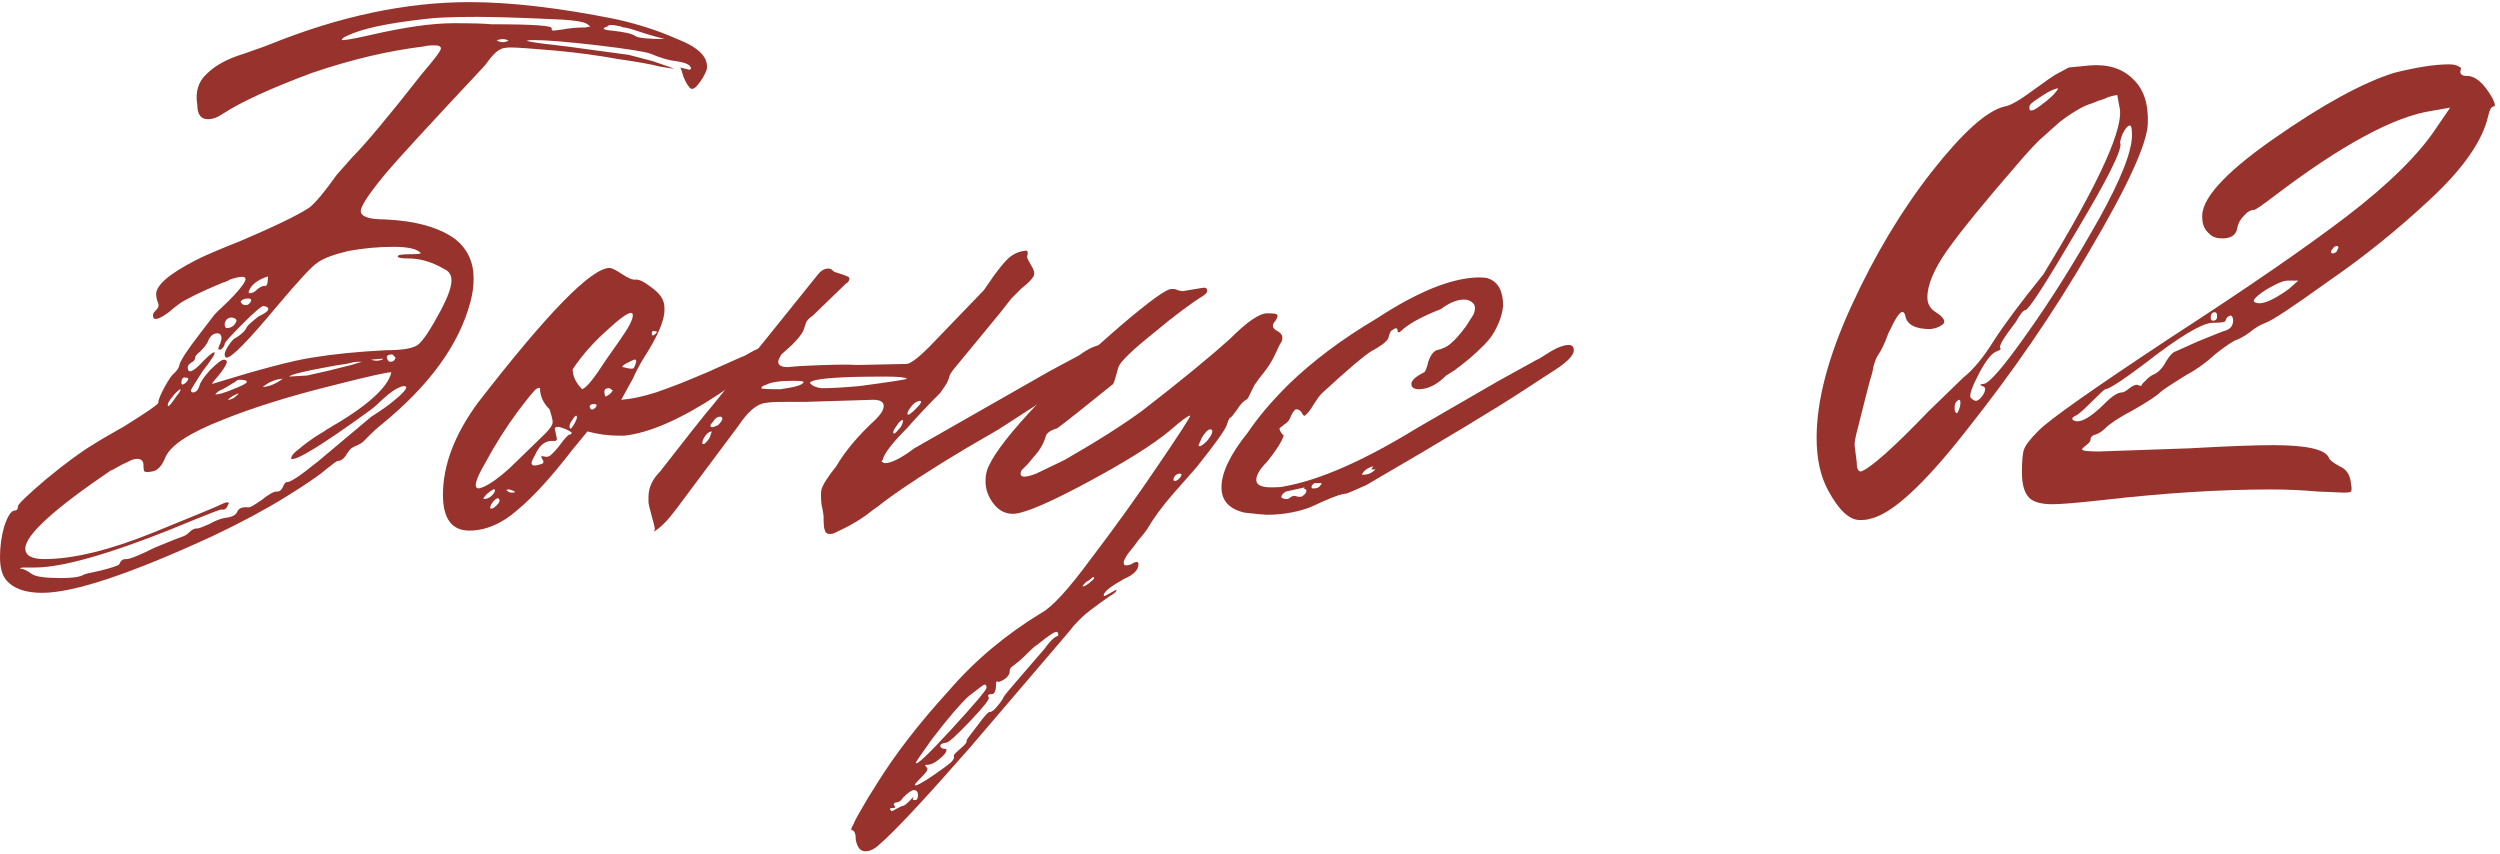
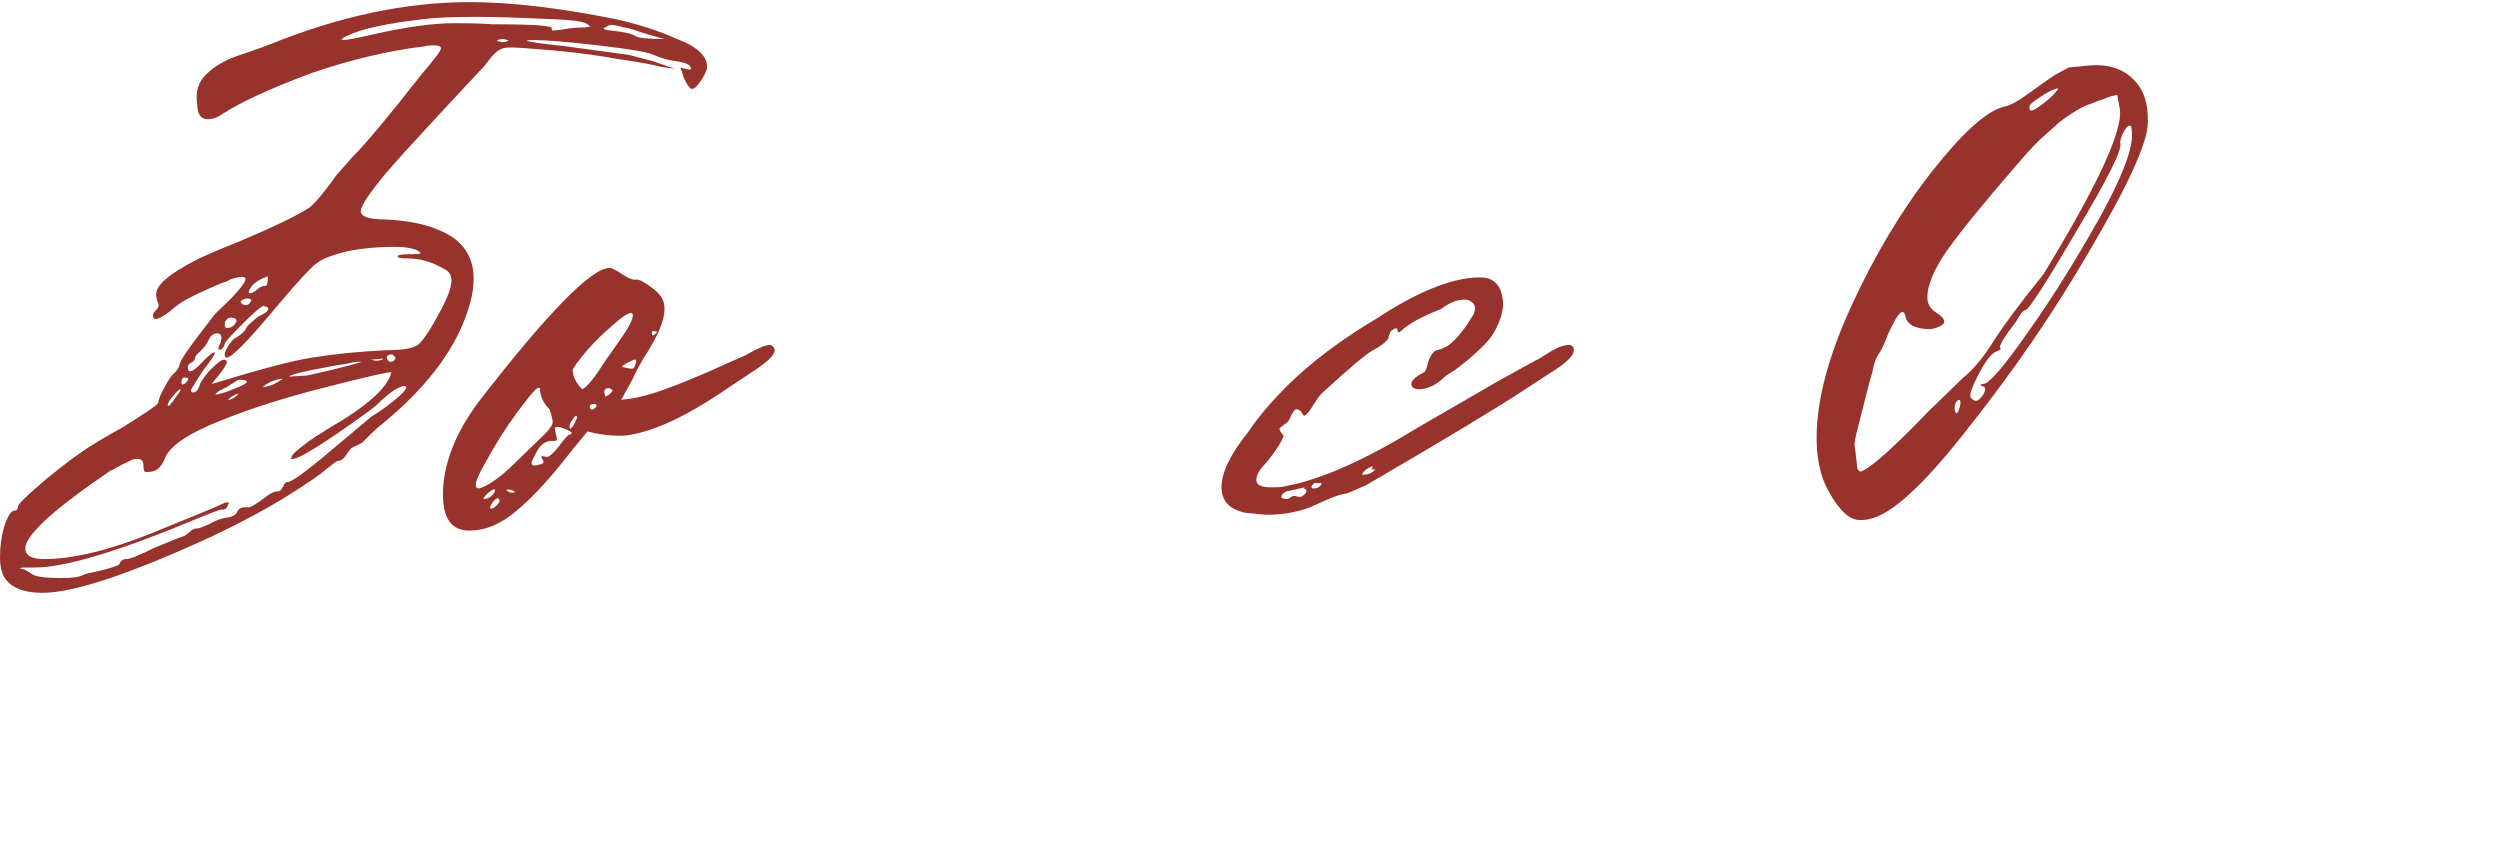
<svg xmlns="http://www.w3.org/2000/svg" width="474" height="162" viewBox="0 0 474 162" fill="none">
  <path d="M1.2 110C0.4 109.067 0 107.6 0 105.6C0 103.6 0.267 101.667 0.8 99.8C1.467 97.8 2.133 96.8 2.8 96.8C3.2 96.8 3.4 96.534 3.4 96C3.4 95.6 5.2 93.867 8.8 90.8C12.533 87.734 15.533 85.534 17.8 84.2C18.6 83.667 20.533 82.534 23.6 80.8C27.867 78.134 30 76.667 30 76.4C30 75.867 30.4 74.867 31.2 73.4C32 71.934 32.6 71.067 33 70.8C33.667 70.134 34 69.6 34 69.2C34.267 68.267 35.533 66.334 37.8 63.4L40.4 60C40.533 59.734 41.467 58.8 43.2 57.2C44.933 55.467 46 54.2 46.4 53.4C46.933 52.334 46 52.2 43.6 53C43.2 53.267 42.733 53.467 42.2 53.6C38.067 55.334 35.333 56.667 34 57.6C33.6 57.867 32.933 58.4 32 59.2C30 60.667 29 60.867 29 59.8C29 59.534 29.133 59.267 29.4 59C29.8 58.6 30 58.334 30 58.2C30.133 57.934 30.067 57.534 29.8 57C29.667 56.467 29.6 56.067 29.6 55.8C29.6 54.067 32.067 51.934 37 49.4C38.2 48.734 41.133 47.467 45.8 45.6C52.067 42.934 56.333 40.867 58.6 39.4C59.8 38.467 61.533 36.4 63.8 33.2L66.8 29.8C69.333 27.267 73.733 22 80 14C82.4 11.2 83.6 9.6 83.6 9.2C83.6 8.8 83.2 8.6 82.4 8.6C81.467 8.6 80.8 8.667 80.4 8.8C73.733 9.6 66.667 11.267 59.2 13.8C51.333 16.734 45.667 19.334 42.2 21.6C41.267 22.267 40.333 22.6 39.4 22.6C38.067 22.6 37.4 21.667 37.4 19.8C37 17.4 37.6 15.467 39.2 14C40.8 12.4 43.133 11.134 46.2 10.2C49.267 9.134 50.933 8.534 51.2 8.4C64.4 3.067 77 0.4 89 0.4C96.733 0.4 105.933 1.467 116.6 3.6C120.867 4.534 124.8 5.8 128.4 7.4C132.533 9 134.4 10.934 134 13.2C133.6 14.267 133 15.267 132.2 16.2C131.533 17 131 17.067 130.6 16.4C130.333 16.134 130 15.534 129.6 14.6C129.333 13.667 129.133 13.067 129 12.8L130.6 13.2C130.867 13.2 131 13.134 131 13C131 12.334 130.067 11.867 128.2 11.6C126.867 11.467 125.267 11 123.4 10.2C122.333 9.8 119 9.267 113.4 8.6C107.667 7.934 103.667 7.6 101.4 7.6C98.2 7.6 100.2 8 107.4 8.8L119.2 10.4L123.8 11.6L127.8 13H127.6C127.467 13 126.6 12.867 125 12.6C123.533 12.2 120.933 11.734 117.2 11.2C113.6 10.534 109.667 10 105.4 9.6C100.867 9.2 98 9 96.8 9C95.867 9 95.2 9.134 94.8 9.4C94.4 9.534 93.8 10.067 93 11C92.333 11.934 91.733 12.667 91.2 13.2C81.333 23.734 75.333 30.267 73.2 32.8C70 36.667 68.4 39.067 68.4 40C68.4 41.067 69.933 41.6 73 41.6C78.867 41.867 83.333 43.134 86.4 45.4C88.667 47.267 89.8 49.734 89.8 52.8C89.8 54.267 89.6 55.734 89.2 57.2C87.067 65.334 81.4 73.134 72.2 80.6C71.667 81 71 81.6 70.2 82.4C69.533 83.067 69.067 83.534 68.8 83.8C68.667 83.934 68.333 84.134 67.8 84.4C67.4 84.534 67 84.734 66.6 85C66.333 85.267 66.067 85.6 65.8 86C65.267 86.934 64.667 87.4 64 87.4C63.867 87.4 63.133 87.934 61.8 89C60.6 90.067 58.067 91.8 54.2 94.2C50.333 96.6 45.733 99.067 40.4 101.6C24.8 108.8 14 112.4 8 112.4C4.8 112.4 2.533 111.6 1.2 110ZM64.8 7.6H65C65.667 7.6 67.467 7.267 70.4 6.6C76.8 5.134 82 4.4 86 4.4C89.467 4.4 91.867 4.467 93.2 4.6C97.2 4.6 100.133 4.667 102 4.8C103.867 4.934 104.733 5.134 104.6 5.4V5.6C104.6 5.734 104.733 5.8 105 5.8L106.6 5.6C107.933 5.334 109.4 5.2 111 5.2L112 5C111.867 5 111.667 4.867 111.4 4.6C110.733 4.067 108.267 3.734 104 3.6C98.133 3.334 93.6 3.2 90.4 3.2C85.733 3.2 82.467 3.334 80.6 3.6C73.4 4.4 68.467 5.467 65.8 6.8C65.133 7.067 64.8 7.334 64.8 7.6ZM126 7.4L123.8 6.8C122.867 6.534 121.8 6.2 120.6 5.8C119.4 5.4 118.6 5.2 118.2 5.2C117.933 5.067 117.4 4.934 116.6 4.8C115.8 4.667 115.333 4.734 115.2 5C114 5.4 114.267 5.667 116 5.8C118.4 6.067 119.867 6.4 120.4 6.8C120.933 7.2 122.8 7.4 126 7.4ZM95.2 7.4L94.2 7.6L94.4 7.8C95.067 8.067 95.667 8.067 96.2 7.8C96.467 7.8 96.467 7.734 96.2 7.6C95.933 7.467 95.6 7.4 95.2 7.4ZM36.6 74.4C37.133 74.4 37.533 74 37.8 73.2C37.933 72.534 38.6 71.534 39.8 70.2C41.133 68.867 42 68.2 42.4 68.2C42.8 68.2 43 68.334 43 68.6C43 69 42.533 69.8 41.6 71C40.667 72.067 40.2 72.667 40.2 72.8C49.267 70 55.6 68.334 59.2 67.8C63.2 67.134 67.867 66.667 73.2 66.4C76.267 66.4 78.267 66.067 79.2 65.4C80.133 64.734 81.6 62.534 83.6 58.8C84.933 56.267 85.6 54.4 85.6 53.2C85.6 52.134 85.133 51.4 84.2 51C81.933 49.667 79.667 49 77.4 49C76.067 49 75.4 48.867 75.4 48.6C75.4 48.334 76.2 48.2 77.8 48.2C79 48.2 79.667 48.134 79.8 48C79.133 47.2 77.4 46.8 74.6 46.8C71.667 46.8 68.8 47.067 66 47.6C63.2 48.267 61.267 49 60.2 49.8C59.267 50.334 56.667 53.134 52.4 58.2C47.067 64.6 43.933 67.8 43 67.8C42.733 67.8 42.6 67.6 42.6 67.2C42.6 66.8 42.867 66.2 43.4 65.4C43.933 64.6 44.4 64.134 44.8 64C45.867 63.334 46.533 62.667 46.8 62C46.933 61.734 47.667 61.067 49 60C50.733 59.2 51.267 58.6 50.6 58.2L50 58C49.6 58 48.267 59.134 46 61.4C43.733 63.667 42.6 64.934 42.6 65.2C42.6 65.467 42.4 65.8 42 66.2C41.733 66.334 41.533 66.334 41.4 66.2C41.4 65.934 41.533 65.534 41.8 65L42 64.2C42 63.534 41.733 63.2 41.2 63.2C40.4 63.2 39.8 63.734 39.4 64.8C39.133 65.334 38.667 65.934 38 66.6C37.333 67.134 37 67.534 37 67.8C37 68.2 36.733 68.534 36.2 68.8C35.8 69.067 35.6 69.334 35.6 69.6C35.6 70.134 35.733 70.4 36 70.4C36.533 70.4 37.4 69.734 38.6 68.4C39.667 67.334 40.333 66.8 40.6 66.8C41 66.8 40.267 68 38.4 70.4C36.933 72.667 36.2 73.867 36.2 74C36.2 74.267 36.333 74.4 36.6 74.4ZM50.2 54.2C50.6 54.334 50.8 53.734 50.8 52.4C48.8 53.067 47.6 54 47.2 55.2C47.067 55.467 47.133 55.6 47.4 55.6C47.667 55.6 48 55.467 48.4 55.2C49.067 54.534 49.667 54.2 50.2 54.2ZM47.4 57.4C47.8 56.867 47.667 56.6 47 56.6C46.333 56.6 45.867 56.8 45.6 57.2C45.733 57.467 45.933 57.667 46.2 57.8C46.733 57.934 47.133 57.8 47.4 57.4ZM44 60.2C43.2 60.2 42.733 60.6 42.6 61.4C42.6 61.934 42.733 62.2 43 62.2C43.8 62.2 44.4 61.8 44.8 61C44.933 60.6 44.667 60.334 44 60.2ZM74.4 67.2C73.333 67.2 73.067 67.6 73.6 68.4C73.733 68.534 73.867 68.6 74 68.6C74.533 68.6 74.867 68.334 75 67.8C74.733 67.534 74.533 67.334 74.4 67.2ZM72.6 68L70.2 68.2H70.4C71.067 68.467 71.733 68.467 72.4 68.2C72.533 68.2 72.6 68.134 72.6 68ZM66.6 69.2L68.6 68.6C68.467 68.6 68.2 68.6 67.8 68.6C67.4 68.6 66.667 68.734 65.6 69C64.533 69.134 63.333 69.334 62 69.6C57.6 70.4 55.2 71 54.8 71.4L58.2 71.2C60.733 70.667 63.533 70 66.6 69.2ZM22.6 107C22.867 106.334 23.267 106 23.8 106C24.333 106.134 26.2 105.4 29.4 103.8C32.333 102.6 34 101.934 34.4 101.8C34.933 101.667 35.4 101.4 35.8 101C36.333 100.467 36.8 100.2 37.2 100.2H37.4C37.667 100.2 38.4 99.934 39.6 99.4C40.8 98.734 41.8 98.334 42.6 98.2C43.933 98.067 44.733 97.667 45 97C45.267 96.334 46 96.067 47.2 96.2C47.467 96.2 48.267 95.734 49.6 94.8C50.933 93.734 51.867 93.2 52.4 93.2H52.6C53 93.2 53.333 92.934 53.6 92.4C53.867 91.734 54.133 91.4 54.4 91.4C54.933 91.534 56.933 90.2 60.4 87.4L70.4 79C72.533 77.667 74.267 76.4 75.6 75.2C77.067 73.867 77.4 73.2 76.6 73.2C76.333 73.2 75.933 73.334 75.4 73.6C74.867 73.867 74.267 74.267 73.6 74.8C72.933 75.334 72.2 76 71.4 76.8C70.6 77.467 70 77.934 69.6 78.2C60.933 84.467 56.133 87.4 55.2 87C55.2 86.467 55.667 85.867 56.6 85.2C57.533 84.4 58.6 83.6 59.8 82.8C61.133 82 61.867 81.534 62 81.4C69.467 77.134 73.533 73.534 74.2 70.6C73.8 70.467 69.933 71.334 62.6 73.2C54.6 75.2 47.8 77.334 42.2 79.6C36.067 82 32.467 84.334 31.4 86.6C30.733 88.334 29.867 89.267 28.8 89.4C28.133 89.534 27.667 89.534 27.4 89.4C27.267 89.267 27.2 88.867 27.2 88.2C27.2 87.4 26.8 87 26 87C25.467 87 24.867 87.2 24.2 87.6C23.533 87.867 22.867 88.2 22.2 88.6C21.533 89 21.133 89.2 21 89.2C10.2 96.534 4.8 101.467 4.8 104C4.8 105.334 6 106 8.4 106C13.867 106 20.733 104.334 29 101C37.533 97.534 41.867 95.734 42 95.6C42.8 95.2 43.267 95.134 43.4 95.4L43.2 95.8C42.933 96.467 42.533 96.734 42 96.6C41.733 96.6 40.133 97.2 37.2 98.4C22.533 104.534 12.333 107.6 6.6 107.6H4.8C4.133 107.6 3.8 107.667 3.8 107.8C4.333 107.8 5.067 108.134 6 108.8C6.667 109.334 8.533 109.6 11.6 109.6C13.733 109.6 15.133 109.4 15.8 109C15.933 108.867 17 108.6 19 108.2C21.133 107.667 22.333 107.267 22.6 107ZM35.2 72.6C35.867 71.934 35.867 71.6 35.2 71.6C34.667 71.467 34.4 71.8 34.4 72.6C34.4 73 34.667 73 35.2 72.6ZM53.6 71.8C52.133 71.934 50.867 72.467 49.8 73.4C51.133 73.267 52.4 72.734 53.6 71.8ZM44.2 73.8C45.933 73.134 46.8 72.667 46.8 72.4C46.8 72.134 46.333 72 45.4 72C45.133 72 44.867 72.134 44.6 72.4C44.333 72.534 44 72.734 43.6 73C43.2 73.267 42.733 73.534 42.2 73.8C41.533 74.067 41.067 74.4 40.8 74.8C41.467 74.8 42.6 74.467 44.2 73.8ZM34.2 73.8C34.067 73.8 33.8 74 33.4 74.4C33.133 74.667 32.8 75.067 32.4 75.6C32 76.134 31.8 76.534 31.8 76.8C31.8 77.334 32.333 76.8 33.4 75.2C34.067 74.4 34.333 73.934 34.2 73.8ZM45.2 74.6C44.4 74.867 43.733 75.267 43.2 75.8C43.6 75.8 44 75.667 44.4 75.4C44.933 75 45.2 74.734 45.2 74.6Z" fill="#98322D" />
  <path d="M83.984 93.8C83.984 88.2 86.184 82.4 90.584 76.4C103.784 59.334 112.118 50.8 115.584 50.8C115.984 50.8 116.784 51.2 117.984 52C119.184 52.8 120.051 53.134 120.584 53C121.251 53 122.184 53.467 123.384 54.4C124.718 55.334 125.518 56.267 125.784 57.2C125.918 57.467 125.984 58 125.984 58.8C125.984 60.8 124.651 63.867 121.984 68C121.318 69.067 120.651 70.334 119.984 71.8L117.784 75.8C119.651 75.667 121.851 75.2 124.384 74.4C127.051 73.467 129.318 72.6 131.184 71.8C133.184 71 135.184 70.134 137.184 69.2C139.318 68.267 140.518 67.734 140.784 67.6C140.918 67.6 141.318 67.4 141.984 67C142.651 66.6 143.318 66.267 143.984 66C144.784 65.6 145.451 65.4 145.984 65.4C146.251 65.4 146.518 65.6 146.784 66C147.318 66.934 145.784 68.534 142.184 70.8L136.184 74.8C129.118 79.467 123.184 82.067 118.384 82.6H117.184C115.318 82.6 113.384 82.334 111.384 81.8L108.584 85.2C104.584 90.4 101.051 94.267 97.984 96.8C95.051 99.334 92.051 100.6 88.984 100.6C85.651 100.6 83.984 98.334 83.984 93.8ZM114.784 68.4L117.584 64.4C119.184 62.134 119.984 60.6 119.984 59.8C119.984 58.734 118.584 59.467 115.784 62C112.851 64.534 110.451 67.2 108.584 70C108.584 71.334 109.184 72.6 110.384 73.8C111.184 73.534 112.651 71.734 114.784 68.4ZM123.584 63.2C123.584 63.734 123.851 63.734 124.384 63.2C124.651 62.934 124.584 62.8 124.184 62.8C123.784 62.667 123.584 62.8 123.584 63.2ZM120.184 69.8L120.584 68.8C120.718 68.134 120.451 68 119.784 68.4C119.651 68.4 119.518 68.467 119.384 68.6C118.451 69 117.984 69.334 117.984 69.6C118.118 69.6 118.451 69.667 118.984 69.8C119.518 69.934 119.918 69.934 120.184 69.8ZM96.584 88.8L103.384 82.2C104.318 81.267 104.784 80.534 104.784 80C104.784 79.6 104.584 78.8 104.184 77.6C102.984 76.4 102.384 75.067 102.384 73.6C102.251 73.467 101.984 73.534 101.584 73.8C101.318 74.067 100.851 74.6 100.184 75.4C99.651 76.067 98.984 76.934 98.184 78C95.918 81.067 93.851 84.334 91.984 87.8C90.118 91 89.718 92.6 90.784 92.6C92.118 92.334 94.051 91.067 96.584 88.8ZM115.584 73.6H115.384C114.584 73.6 114.384 74.134 114.784 75.2C115.451 74.934 115.918 74.534 116.184 74C115.918 73.867 115.718 73.734 115.584 73.6ZM111.784 77C111.918 77.8 112.318 77.867 112.984 77.2C113.251 76.8 113.118 76.6 112.584 76.6C112.184 76.6 111.918 76.734 111.784 77ZM108.384 79.8C108.118 80.2 107.984 80.534 107.984 80.8C107.984 81.6 108.318 81.4 108.984 80.2C109.251 79.667 109.384 79.334 109.384 79.2C109.384 78.534 109.051 78.734 108.384 79.8ZM102.784 87C102.651 86.734 102.584 86.6 102.584 86.6C102.718 86.467 102.984 86.467 103.384 86.6H103.784C104.184 86.6 104.918 85.934 105.984 84.6C107.051 83.134 107.718 82.4 107.984 82.4C108.251 82.4 108.384 82.267 108.384 82C107.851 81.6 107.118 81.267 106.184 81C105.651 80.867 105.318 80.934 105.184 81.2C105.184 81.334 105.251 81.667 105.384 82.2L105.584 83.2C105.584 83.467 105.451 83.6 105.184 83.6H104.584C103.251 83.6 102.184 84.534 101.384 86.4C100.984 87.067 100.784 87.534 100.784 87.8C100.784 88.334 101.384 88.4 102.584 88C103.118 87.867 103.184 87.534 102.784 87ZM92.384 93.6C91.718 94.267 91.518 94.6 91.784 94.6C92.451 94.6 93.051 94.267 93.584 93.6C93.851 93.2 93.918 92.934 93.784 92.8C93.651 92.667 93.184 92.934 92.384 93.6ZM96.584 92.8C95.918 92.8 95.851 92.934 96.384 93.2C96.518 93.334 96.718 93.4 96.984 93.4C97.784 93.4 97.851 93.267 97.184 93L96.584 92.8ZM93.584 95C93.051 95.667 92.851 96.134 92.984 96.4C93.251 96.534 93.651 96.334 94.184 95.8C94.718 95.267 94.851 94.867 94.584 94.6C94.451 94.334 94.118 94.467 93.584 95Z" fill="#98322D" />
-   <path d="M205.753 70.8L189.353 81.4L183.153 85C176.886 88.734 171.753 92.067 167.753 95C166.953 95.667 166.153 96.267 165.353 96.8C164.686 97.334 164.153 97.734 163.753 98L163.153 98.4C161.953 99.2 160.486 100 158.753 100.8C158.086 101.2 157.486 101.334 156.953 101.2C156.42 101.067 156.153 100.2 156.153 98.6V98C156.153 97.6 156.02 96.8 155.753 95.6C155.62 94.267 155.62 93.334 155.753 92.8C156.02 91.867 156.953 90.4 158.553 88.4C160.286 85.467 162.753 82.534 165.953 79.6C167.02 78.534 167.553 77.667 167.553 77C167.553 76.2 166.886 75.8 165.553 75.8L152.553 76.2H148.953C146.953 76.2 145.686 76.267 145.153 76.4C143.553 76.534 141.82 78 139.953 80.8L128.153 96.6C126.553 98.734 125.153 100.134 123.953 100.8L124.153 100.4C124.153 100 123.953 99.134 123.553 97.8C123.153 96.334 122.953 95.467 122.953 95.2V94.2C122.953 92.467 123.686 90.867 125.153 89.4C130.22 82.867 133.553 78.667 135.153 76.8L154.953 52.2C155.753 51.134 156.62 50.734 157.553 51C157.953 51.4 158.22 51.6 158.353 51.6C160.086 52.134 160.953 52.467 160.953 52.6C161.086 52.734 161.086 52.934 160.953 53.2C160.82 53.467 160.62 53.667 160.353 53.8L154.153 59.8C153.353 60.334 152.886 60.867 152.753 61.4L152.353 62.6C152.086 63.267 151.353 64.2 150.153 65.4L148.153 67.2C147.753 67.867 147.553 68.334 147.553 68.6C147.553 69.267 148.153 69.6 149.353 69.6L151.753 69.4C157.086 69.134 160.686 69.067 162.553 69.2L171.953 69C172.753 68.867 174.153 67.8 176.153 65.8L186.553 55C186.82 54.6 187.42 53.734 188.353 52.4C189.42 50.934 190.286 49.867 190.953 49.2C191.62 48.534 192.353 48.067 193.153 47.8C194.086 47.534 194.62 47.467 194.753 47.6C194.886 47.734 194.886 48.067 194.753 48.6V48.8C194.753 48.934 195.02 49.467 195.553 50.4C196.086 51.2 196.22 51.867 195.953 52.4C195.553 53.067 194.82 53.8 193.753 54.6L191.753 56.6L189.553 59.4L181.153 69.6C180.353 70.534 179.953 71.2 179.953 71.6L179.553 72.6L178.353 74.4C175.953 76.8 173.82 79.067 171.953 81.2C169.153 84 167.62 86 167.353 87.2C167.086 87.467 167.086 87.6 167.353 87.6L167.553 87.8C168.753 87.934 170.686 87 173.353 85L198.953 70.4L204.553 67.4C206.553 65.934 208.153 65.267 209.353 65.4C210.02 65.4 210.353 65.734 210.353 66.4C210.353 67.467 208.82 68.934 205.753 70.8ZM171.953 71.8C171.686 71.534 170.286 71.4 167.753 71.4C158.553 71.4 153.82 71.8 153.553 72.6C153.953 73.134 154.686 73.467 155.753 73.6C157.62 73.6 160.02 73.467 162.953 73.2C168.953 72.4 171.953 71.934 171.953 71.8ZM152.353 72.4C152.22 72.267 151.553 72.2 150.353 72.2C147.82 72.2 146.086 72.467 145.153 73C144.62 73.134 144.353 73.334 144.353 73.6C144.353 73.734 145.553 73.8 147.953 73.8C150.886 73.4 152.353 72.934 152.353 72.4ZM172.153 78.6C172.286 78.734 172.82 78.334 173.753 77.4C174.686 76.467 174.886 76 174.353 76C173.553 76.134 172.82 76.8 172.153 78C172.02 78.4 172.02 78.6 172.153 78.6ZM136.153 80.6C136.686 80.067 136.953 79.667 136.953 79.4C136.953 79.134 136.82 79 136.553 79C136.02 79 135.553 79.334 135.153 80C134.62 80.534 134.553 80.867 134.953 81C135.22 81 135.62 80.867 136.153 80.6ZM171.153 79.6C170.753 79.734 170.353 80.134 169.953 80.8C169.553 81.334 169.353 81.734 169.353 82C169.353 82.134 169.42 82.2 169.553 82.2C169.686 82.2 170.086 81.8 170.753 81C171.153 80.334 171.286 79.867 171.153 79.6ZM134.953 81.8C134.553 81.8 134.153 82.067 133.753 82.6C133.353 83.134 133.153 83.6 133.153 84C133.153 84.134 133.22 84.2 133.353 84.2C133.62 84.2 134.02 83.8 134.553 83L134.953 81.8Z" fill="#98322D" />
-   <path d="M222.053 54.8H222.653C222.786 54.8 222.986 54.867 223.253 55C223.653 55.134 223.986 55.2 224.253 55.2L227.853 54.6C228.52 54.467 228.853 54.6 228.853 55C228.986 55.267 228.786 55.6 228.253 56C225.853 57.467 222.653 59.867 218.653 63.2C214.653 66.4 212.453 68.534 212.053 69.6C211.52 71.6 211.186 72.667 211.053 72.8C205.453 77.334 201.92 80.134 200.453 81.2C199.12 81.6 198.386 82.134 198.253 82.8C197.986 83.734 197.52 84.667 196.853 85.6C196.186 86.4 195.52 87.2 194.853 88C194.186 88.667 193.786 89.067 193.653 89.2C193.12 90.534 194.053 90.734 196.453 89.8L201.853 87.2C208.12 83.6 213.053 80.467 216.653 77.8C223.72 72.334 229.253 67.8 233.253 64.2C236.453 61 238.786 59.4 240.253 59.4C241.32 59.4 241.92 59.467 242.053 59.6C242.32 59.734 242.253 60.134 241.853 60.8C241.053 61.6 241.186 62.267 242.253 62.8C243.186 63.334 243.386 64.067 242.853 65C242.72 65.134 242.386 65.8 241.853 67C241.32 68.2 240.586 69.4 239.653 70.6C238.986 71.4 238.386 72.2 237.853 73C237.453 73.8 237.12 74.467 236.853 75C236.72 75.4 236.52 75.667 236.253 75.8C235.72 76.067 235.12 76.734 234.453 77.8C233.786 78.734 233.386 79.2 233.253 79.2C233.12 79.2 232.92 79.6 232.653 80.4C232.52 81.2 230.586 83.934 226.853 88.6L222.453 93.6C220.453 95.867 218.786 98.134 217.453 100.4C217.186 100.8 216.653 101.467 215.853 102.4C215.186 103.334 214.52 104.2 213.853 105C213.32 105.8 213.053 106.334 213.053 106.6C213.053 107 213.186 107.2 213.453 107.2C213.72 107.2 214.053 107.134 214.453 107C214.853 106.734 215.12 106.6 215.253 106.6C215.52 106.467 215.72 106.534 215.853 106.8V107C215.853 108.067 214.92 109 213.053 109.8C210.653 111.134 209.386 112.134 209.253 112.8C209.253 113.067 209.453 113.067 209.853 112.8L211.653 111.8C211.786 112.067 211.386 112.467 210.453 113C209.653 113.534 208.453 114.4 206.853 115.6C205.253 116.8 203.853 118.2 202.653 119.8L183.853 141.8C175.32 151.534 169.653 157.6 166.853 160C165.92 160.934 164.986 161.4 164.053 161.4C163.12 161.4 162.52 160.667 162.253 159.2C162.253 158 161.986 157.4 161.453 157.4C161.32 157.267 161.453 156.867 161.853 156.2C162.12 155.534 162.653 154.534 163.453 153.2C164.12 152 165.053 150.467 166.253 148.6C169.72 143 174.253 137.134 179.853 131C184.786 125.267 190.653 120.334 197.453 116.2C199.453 115.134 202.52 111.8 206.653 106.2C211.32 100.067 215.586 94.134 219.453 88.4C223.72 82.134 225.786 78.934 225.653 78.8C225.253 78.8 223.986 79.734 221.853 81.6C218.653 84.267 213.453 87.534 206.253 91.4C199.32 95.134 194.72 97.134 192.453 97.4C190.853 97.534 189.52 96.934 188.453 95.6C187.386 94.267 186.853 92.8 186.853 91.2C186.853 90.134 187.053 89.2 187.453 88.4C188.653 85.734 191.786 81.734 196.853 76.4C201.653 71.467 206.92 66.534 212.653 61.6C217.986 57.067 221.12 54.8 222.053 54.8ZM229.453 81.4C229.053 81.4 228.52 81.934 227.853 83L227.253 84.4C227.253 84.534 227.32 84.6 227.453 84.6C227.72 84.6 228.186 84.267 228.853 83.6C229.52 82.8 229.853 82.2 229.853 81.8C229.853 81.534 229.72 81.4 229.453 81.4ZM222.653 90.4C222.386 90.934 222.453 91.2 222.853 91.2C223.253 91.067 223.586 90.8 223.853 90.4C224.12 90 224.053 89.8 223.653 89.8C223.253 89.8 222.92 90 222.653 90.4ZM207.253 109.4C206.986 109.667 206.52 110 205.853 110.4C205.453 110.8 205.253 111.067 205.253 111.2C205.52 111.2 205.92 111 206.453 110.6C207.12 110.067 207.453 109.734 207.453 109.6C207.453 109.467 207.386 109.4 207.253 109.4ZM200.653 120.4C200.653 120 200.52 119.8 200.253 119.8C199.986 119.8 199.32 120.2 198.253 121L196.453 122.4C196.32 122.4 195.586 123.067 194.253 124.4C193.72 124.934 193.186 125.4 192.653 125.8C192.12 126.2 191.786 126.467 191.653 126.6L191.453 127V127.2C191.453 128 190.853 128.667 189.653 129.2C189.386 129.334 189.253 129.334 189.253 129.2H189.053C188.92 129.2 188.853 129.334 188.853 129.6C188.853 130.934 188.586 131.6 188.053 131.6C187.386 131.6 187.186 131.8 187.453 132.2C187.72 132.467 186.586 133.934 184.053 136.6C181.386 139.4 179.853 140.8 179.453 140.8C178.386 140.934 178.053 141.267 178.453 141.8C178.72 141.934 178.986 142 179.253 142C179.386 142 179.453 142.067 179.453 142.2C179.453 142.6 179.053 143.134 178.253 143.8C177.32 144.6 176.52 145 175.853 145C175.453 145 175.32 145.067 175.453 145.2C175.72 145.467 175.853 145.667 175.853 145.8C175.853 146.067 175.52 146.534 174.853 147.2C173.92 148.134 173.453 148.667 173.453 148.8C173.453 149.2 174.72 148.534 177.253 146.8C178.586 145.867 179.586 145.134 180.253 144.6C180.786 144.067 180.986 143.667 180.853 143.4V143.2C180.853 143.067 181.32 142.6 182.253 141.8C183.053 141.134 183.386 140.667 183.253 140.4C183.253 140.267 183.986 139.267 185.453 137.4C186.786 135.534 187.586 134.734 187.853 135L188.453 134.6C188.853 134.2 189.253 133.734 189.653 133.2C190.053 132.667 190.253 132.334 190.253 132.2C190.253 132.067 191.586 130.467 194.253 127.4L198.053 123C198.986 121.667 199.786 120.867 200.453 120.6C200.586 120.6 200.653 120.534 200.653 120.4ZM186.653 129.8C186.52 129.8 185.52 130.534 183.653 132C182.053 133.467 179.72 136.2 176.653 140.2C174.653 143 173.653 144.467 173.653 144.6C173.653 145.267 175.92 143.134 180.453 138.2C184.853 133.4 187.053 130.8 187.053 130.4C187.053 130 186.92 129.8 186.653 129.8ZM173.253 149.8C172.853 149.8 172.186 150.267 171.253 151.2C170.986 151.6 170.72 151.867 170.453 152C170.053 152.134 169.786 152.2 169.653 152.2C169.52 152.334 169.453 152.467 169.453 152.6C169.853 153 169.786 153.2 169.253 153.2C168.72 153.2 168.586 153.334 168.853 153.6L169.053 153.8C169.186 153.8 169.453 153.667 169.853 153.4C170.12 153.267 170.386 153.134 170.653 153L171.053 152.8C171.32 152.934 172.053 152.334 173.253 151C173.12 151.267 173.053 151.467 173.053 151.6C173.186 151.734 173.453 151.734 173.853 151.6C173.986 151.334 174.053 151.067 174.053 150.8C174.053 150.134 173.786 149.8 173.253 149.8Z" fill="#98322D" />
  <path d="M293.794 70.8L289.194 73.8C283.727 77.4 273.66 83.467 258.994 92C256.594 93.067 255.327 93.6 255.194 93.6C254.527 93.6 253.127 94.067 250.994 95C248.994 95.934 247.927 96.4 247.794 96.4C245.394 97.2 242.86 97.6 240.194 97.6C239.794 97.6 238.394 97.467 235.994 97.2C233.06 96.534 231.594 94.934 231.594 92.4C231.594 89.6 233.26 86.134 236.594 82C238.46 79.2 240.994 76.2 244.194 73C248.86 68.467 254.46 64.267 260.994 60.4C268.727 55.334 275.127 52.734 280.194 52.6C281.26 52.6 281.927 52.667 282.194 52.8C284.06 53.467 284.994 55.2 284.994 58C284.86 59.334 284.46 60.667 283.794 62C283.26 63.2 282.46 64.334 281.394 65.4C280.327 66.467 279.394 67.334 278.594 68C277.794 68.667 276.86 69.4 275.794 70.2L274.194 71.2C272.46 72.934 270.727 73.8 268.994 73.8C268.46 73.8 268.06 73.667 267.794 73.4C267.66 73.267 267.594 73.067 267.594 72.8C267.594 72.134 268.394 71.4 269.994 70.6C270.26 70.467 270.527 69.8 270.794 68.6C271.194 67.4 271.727 66.667 272.394 66.4C273.594 66.134 274.527 65.667 275.194 65C275.994 64.334 276.927 63.267 277.994 61.8L279.394 59.6C279.794 58.534 279.727 57.8 279.194 57.4C278.794 57 278.26 56.8 277.594 56.8C276.26 56.8 274.794 57.4 273.194 58.6C269.46 60.067 266.927 61.467 265.594 62.8C265.46 62.934 265.327 63 265.194 63C265.06 63 264.994 62.934 264.994 62.8C264.994 62.134 264.66 62.067 263.994 62.6C263.727 62.6 263.46 63.134 263.194 64.2C262.794 64.867 261.727 65.667 259.994 66.6C258.66 67.4 255.527 70.067 250.594 74.6C250.194 75 249.66 75.734 248.994 76.8C248.46 77.734 247.927 78.4 247.394 78.8C247.26 78.934 247.06 78.734 246.794 78.2C246.527 77.8 246.194 77.6 245.794 77.6C245.527 77.6 245.194 78 244.794 78.8C244.527 79.6 244.127 80.134 243.594 80.4L242.594 81.2C242.594 81.6 242.86 82.067 243.394 82.6C242.994 83.8 241.927 85.467 240.194 87.6C238.86 88.934 238.194 90.067 238.194 91C238.194 91.934 239.127 92.4 240.994 92.4C242.327 92.4 243.194 92.334 243.594 92.2C250.26 91 258.594 87.334 268.594 81.2L283.794 72.4L291.394 68.2C291.527 68.2 291.994 67.934 292.794 67.4C293.594 66.867 294.394 66.4 295.194 66C296.127 65.6 296.86 65.4 297.394 65.4C298.06 65.4 298.394 65.734 298.394 66.4C298.394 67.467 296.86 68.934 293.794 70.8ZM258.194 90H258.594C259.394 90 260.127 89.667 260.794 89H259.994L260.394 88.4C259.327 88.667 258.594 89.2 258.194 90ZM248.794 92.6H249.194C249.86 92.6 250.327 92.267 250.594 91.6H249.194C248.66 92 248.527 92.334 248.794 92.6ZM247.594 92.8L247.194 92.6L247.394 92.4C246.86 92.534 245.66 92.8 243.794 93.2C243.127 93.6 242.86 94 242.994 94.4L243.594 94.6C243.86 94.6 244.06 94.6 244.194 94.6C244.46 94.467 244.66 94.334 244.794 94.2C245.06 94.067 245.26 94 245.394 94L246.194 94.2C246.727 94.2 246.994 94.134 246.994 94C247.26 93.867 247.46 93.667 247.594 93.4C247.727 93.134 247.727 92.934 247.594 92.8Z" fill="#98322D" />
  <path d="M352.63 98.6C350.63 98.6 348.63 96.734 346.63 93C345.163 90.334 344.43 87 344.43 83C344.43 75.934 346.63 67.6 351.03 58C355.43 48.4 360.496 39.934 366.23 32.6C372.096 25.134 376.696 21 380.03 20.2C381.096 20.067 382.963 19 385.63 17C388.03 15.267 389.363 14.334 389.63 14.2L392.23 12.8L396.23 12.4C399.696 12.134 402.43 13 404.43 15C406.43 16.867 407.363 19.667 407.23 23.4C407.096 27.267 403.363 35.4 396.03 47.8C389.363 59.267 381.63 70.534 372.83 81.6C364.696 92 358.563 97.6 354.43 98.4C354.03 98.534 353.43 98.6 352.63 98.6ZM390.23 16.8C390.23 16.667 389.763 16.8 388.83 17.2C388.03 17.6 387.163 18.134 386.23 18.8C385.43 19.334 384.963 19.734 384.83 20C384.563 21.2 385.163 21.267 386.63 20.2C388.496 18.867 389.696 17.734 390.23 16.8ZM365.63 78L372.23 71.6C374.096 70.134 376.03 67.8 378.03 64.6C379.896 61.667 383.03 57.467 387.43 52C398.096 34.534 402.896 23.934 401.83 20.2L401.43 18L400.43 18.2C399.896 18.334 399.363 18.534 398.83 18.8C398.296 18.934 397.563 19.2 396.63 19.6C395.696 19.867 394.696 20.334 393.63 21C392.696 21.534 391.63 22.267 390.43 23.2C389.363 24.134 388.096 25.267 386.63 26.6C385.296 27.934 383.896 29.467 382.43 31.2C376.296 38.267 371.896 43.667 369.23 47.4C366.696 51 365.43 54 365.43 56.4C365.43 57.6 365.963 58.534 367.03 59.2C368.096 59.867 368.63 60.467 368.63 61C368.63 61.4 368.096 61.8 367.03 62.2L366.03 62.4C363.096 62.4 361.496 61.534 361.23 59.8C360.83 58.467 359.963 59.2 358.63 62C358.496 62.267 358.296 62.667 358.03 63.2C357.363 65.067 356.696 66.467 356.03 67.4C355.763 67.8 355.496 68.467 355.23 69.4C355.096 70.2 354.963 70.8 354.83 71.2C354.696 71.467 353.83 74.8 352.23 81.2C351.83 82.667 351.63 83.734 351.63 84.4L352.03 87.6C352.03 88.8 352.296 89.4 352.83 89.4C354.696 88.734 358.963 84.934 365.63 78ZM374.63 76C375.03 76 375.496 75.6 376.03 74.8C376.563 73.867 376.496 73.334 375.83 73.2L375.43 73C375.563 72.867 375.763 72.8 376.03 72.8C377.096 72.8 379.963 69.467 384.63 62.8C388.896 56.8 393.363 49.667 398.03 41.4C402.163 33.934 404.23 28.667 404.23 25.6C404.23 24.4 404.096 23.8 403.83 23.8C403.43 23.8 402.963 24.334 402.43 25.4C402.03 26.467 401.896 27.067 402.03 27.2C402.296 28.534 399.563 34 393.83 43.6C387.963 53.6 384.696 58.667 384.03 58.8C383.63 58.8 383.03 59.534 382.23 61C379.963 63.934 378.963 65.6 379.23 66C379.496 66.134 379.296 66.334 378.63 66.6C377.696 66.867 376.563 68.267 375.23 70.8C373.896 73.334 373.363 74.867 373.63 75.4C374.03 75.8 374.363 76 374.63 76ZM371.43 75.8C370.763 76.067 370.496 76.734 370.63 77.8C370.896 78.734 371.23 78.467 371.63 77C371.763 76.2 371.696 75.8 371.43 75.8Z" fill="#98322D" />
-   <path d="M389.159 95.6C387.026 95.6 385.559 95.2 384.759 94.4C383.826 93.467 383.359 91.867 383.359 89.6C383.359 87.334 383.493 85.867 383.759 85.2C384.026 84.4 384.959 83.2 386.559 81.6C388.693 79.467 397.026 73.6 411.559 64C425.959 54.667 437.093 47 444.959 41C452.959 34.867 458.626 29.267 461.959 24.2L464.559 20.4L461.159 21C453.959 22.067 443.959 27.467 431.159 37.2C428.893 38.934 427.626 39.8 427.359 39.8C426.693 39.8 426.026 40.2 425.359 41C424.693 41.667 424.293 42.467 424.159 43.4C423.893 44.6 422.959 45.2 421.359 45.2C420.293 45.2 419.493 44.934 418.959 44.4C418.026 43.6 417.559 42.6 417.559 41.4C417.159 37.934 421.626 32.934 430.959 26.4C440.293 19.867 447.959 15.667 453.959 13.8C458.226 12.734 461.693 12.2 464.359 12.2C465.159 12.2 465.759 12.334 466.159 12.6C466.559 12.734 466.693 12.934 466.559 13.2C466.293 14 466.693 14.4 467.759 14.4C469.359 14.4 470.959 15.8 472.559 18.6C473.093 19.667 473.159 20.2 472.759 20.2C472.359 20.2 472.026 20.8 471.759 22C470.693 26.667 467.093 31.867 460.959 37.6C454.693 43.467 448.159 48.734 441.359 53.4C434.693 58.2 430.759 60.8 429.559 61.2C428.493 61.6 427.493 62.2 426.559 63C425.626 63.667 424.826 64.134 424.159 64.4C423.359 64.667 421.959 65.6 419.959 67.2C418.226 68.8 416.359 70.134 414.359 71.2C411.559 72.934 409.959 74 409.559 74.4C408.893 75.067 407.159 76.2 404.359 77.8C401.826 79.134 400.093 80.267 399.159 81.2C398.893 81.467 398.559 81.734 398.159 82C397.893 82.134 397.626 82.267 397.359 82.4C397.093 82.4 396.826 82.534 396.559 82.8C396.426 82.934 396.359 83.134 396.359 83.4C396.359 83.667 396.093 84 395.559 84.4C395.026 84.8 394.759 85.067 394.759 85.2C394.759 85.467 395.826 85.6 397.959 85.6L415.159 85C422.226 84.6 427.493 84.4 430.959 84.4C437.359 84.4 440.893 85.2 441.559 86.8C441.693 87.2 442.359 87.734 443.559 88.4C444.893 88.934 445.626 90.067 445.759 91.8C445.893 92.467 445.893 92.934 445.759 93.2C445.626 93.334 445.159 93.4 444.359 93.4C444.226 93.4 442.626 93.334 439.559 93.2C436.493 92.934 433.493 92.8 430.559 92.8C420.959 92.8 410.359 93.467 398.759 94.8C393.959 95.334 390.759 95.6 389.159 95.6ZM443.359 47C443.359 46.6 443.093 46.534 442.559 46.8L441.959 47.6C441.959 48.134 442.293 48.2 442.959 47.8L443.359 47ZM433.959 54.8L435.759 53.2H433.759C433.093 53.2 432.159 53.534 430.959 54.2C429.893 54.734 428.959 55.334 428.159 56C427.493 56.534 427.226 56.934 427.359 57.2C428.426 58 430.626 57.2 433.959 54.8ZM419.559 60.8C420.093 60.8 420.359 60.534 420.359 60C420.359 59.467 420.226 59.2 419.959 59.2C419.426 59.2 419.159 59.534 419.159 60.2C419.159 60.6 419.293 60.8 419.559 60.8ZM399.159 76.4C400.493 75.067 401.559 74.4 402.359 74.4C402.626 74.4 403.093 74.134 403.759 73.6C404.426 73.067 404.959 72.867 405.359 73L405.959 73.2L406.159 72.8C406.426 72.534 406.759 72.2 407.159 71.8C407.559 71.4 408.093 71.067 408.759 70.8C409.559 70.267 410.226 69.467 410.759 68.4C411.426 67.334 412.026 66.734 412.559 66.6L416.559 64.8C419.493 63.6 421.159 62.934 421.559 62.8C422.626 62.534 423.226 62 423.359 61.2C423.493 60.534 423.359 60.067 422.959 59.8C422.426 59.934 422.093 60.267 421.959 60.8C421.959 61.067 421.159 61.2 419.559 61.2C417.559 61.2 413.226 63.8 406.559 69C402.293 72.2 399.826 73.8 399.159 73.8C399.026 73.8 398.159 74.6 396.559 76.2C394.959 77.8 393.959 78.667 393.559 78.8C392.759 79.2 392.693 79.534 393.359 79.8C394.559 80.2 396.493 79.067 399.159 76.4Z" fill="#98322D" />
</svg>